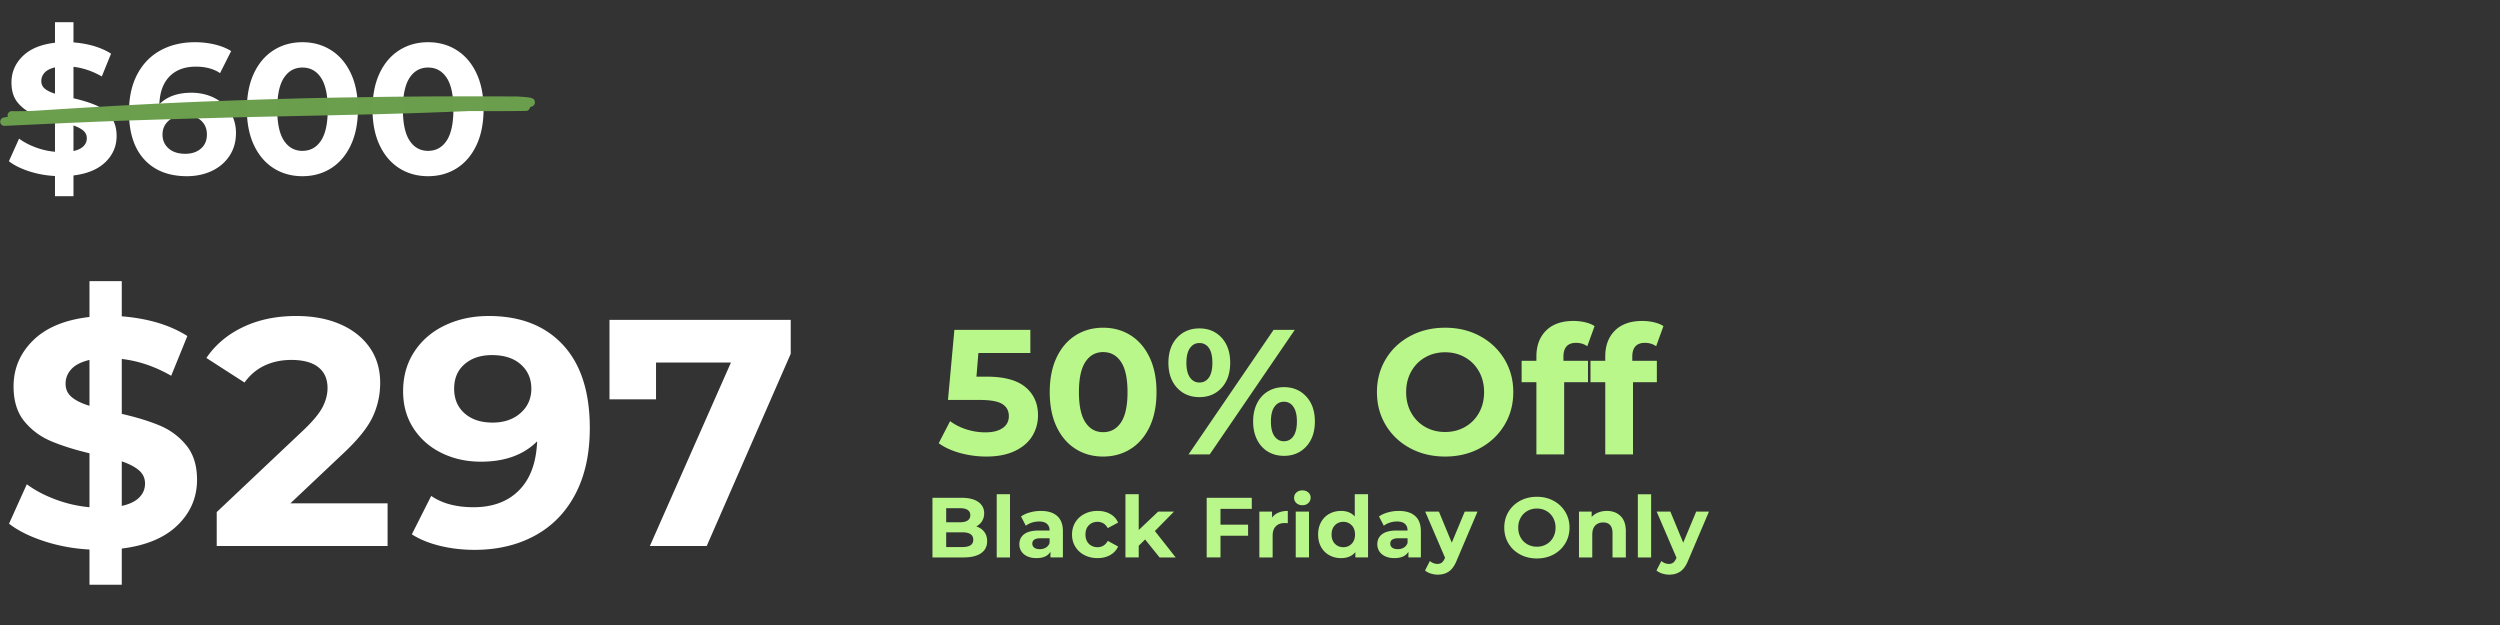
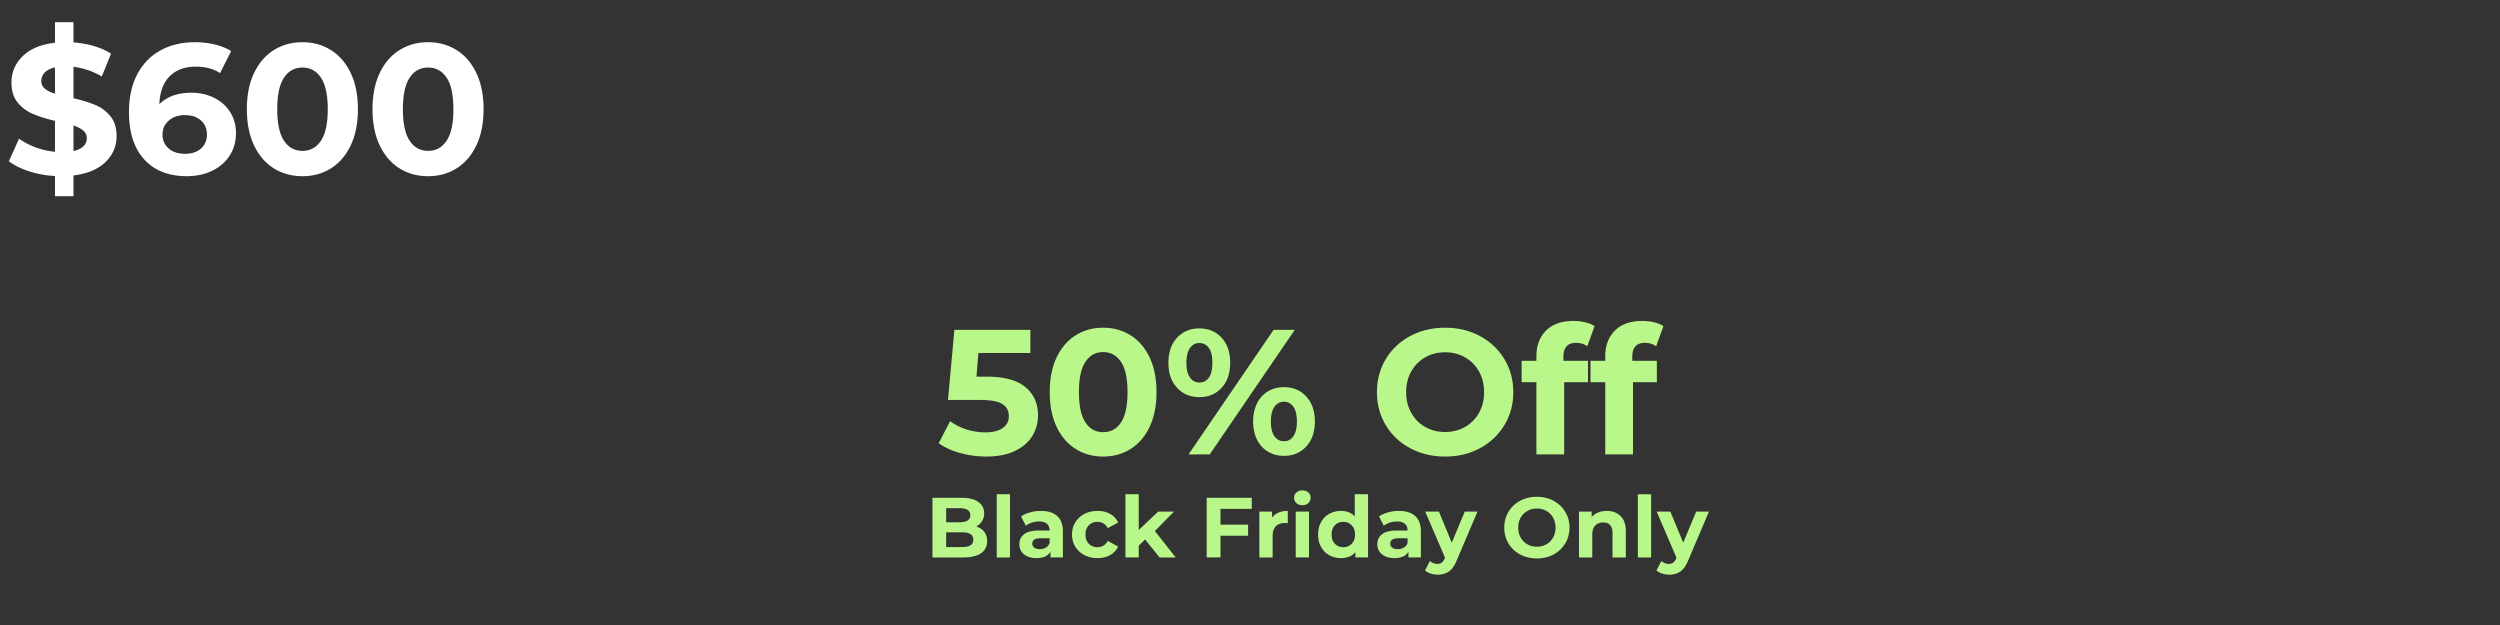
<svg xmlns="http://www.w3.org/2000/svg" width="2000" height="500" version="1.0" viewBox="0 0 1500 375">
  <rect x="0" y="0" width="1500" height="375" fill="#333333" stroke="none" />
  <defs>
    <clipPath id="a">
      <path d="M0 0h295v134H0z" />
    </clipPath>
    <clipPath id="b">
-       <path d="M0 57.563h321v18H0Zm0 0" />
-     </clipPath>
+       </clipPath>
    <clipPath id="c">
      <path d="M0 0h481v235H0z" />
    </clipPath>
    <clipPath id="d">
      <path d="M0 0h472v179H0z" />
    </clipPath>
  </defs>
  <g fill="#fff" clip-path="url(#a)" transform="translate(2)">
    <path d="M67.961 81.624c0 6.074-2.226 11.278-6.672 15.61-4.437 4.324-10.84 7.007-19.203 8.046v12.438H30.992v-12.11c-5.48-.292-10.703-1.25-15.671-2.874-4.961-1.633-8.954-3.633-11.985-6l6.11-13.547c2.812 2.074 6.101 3.812 9.875 5.218a45.026 45.026 0 0 0 11.671 2.657V72.515c-5.261-1.258-9.703-2.664-13.328-4.219-3.625-1.55-6.664-3.828-9.11-6.828-2.448-3-3.671-6.977-3.671-11.938 0-6.144 2.238-11.414 6.719-15.812 4.476-4.406 10.941-7.094 19.39-8.063V13.327h11.094v12.11c9.102.742 16.617 2.996 22.547 6.765l-5.547 13.672c-5.555-3.187-11.219-5.113-17-5.781v18.875c5.188 1.187 9.57 2.543 13.156 4.062 3.594 1.512 6.61 3.766 9.047 6.766 2.446 3 3.672 6.945 3.672 11.828ZM22.774 48.64c0 1.855.703 3.375 2.109 4.562 1.406 1.18 3.441 2.18 6.11 3v-15.78c-2.813.667-4.887 1.726-6.22 3.171-1.335 1.45-2 3.133-2 5.047Zm19.312 41.984c2.664-.594 4.664-1.554 6-2.89 1.332-1.332 2-2.926 2-4.782 0-1.843-.687-3.359-2.062-4.547-1.368-1.187-3.344-2.222-5.938-3.109Zm70.73-34.984c4.957 0 9.473 1 13.547 3 4.07 2 7.29 4.836 9.656 8.5 2.375 3.656 3.563 7.89 3.563 12.703 0 5.187-1.297 9.746-3.89 13.672-2.587 3.918-6.118 6.933-10.595 9.047-4.48 2.101-9.46 3.156-14.937 3.156-10.887 0-19.402-3.328-25.547-9.984-6.148-6.664-9.219-16.18-9.219-28.547 0-8.813 1.664-16.364 5-22.657 3.332-6.289 7.977-11.062 13.938-14.312 5.957-3.258 12.86-4.89 20.703-4.89 4.144 0 8.125.464 11.937 1.39 3.813.918 7.051 2.23 9.72 3.937l-6.657 13.22c-3.856-2.595-8.703-3.891-14.547-3.891-6.594 0-11.82 1.93-15.672 5.78-3.844 3.845-5.914 9.434-6.203 16.766 4.582-4.593 10.984-6.89 19.203-6.89Zm-3.656 36.64c3.844 0 6.969-1.035 9.375-3.109 2.406-2.07 3.61-4.883 3.61-8.437 0-3.551-1.204-6.38-3.61-8.485-2.406-2.113-5.61-3.172-9.61-3.172-3.917 0-7.136 1.094-9.656 3.282-2.511 2.18-3.765 4.968-3.765 8.375 0 3.406 1.218 6.183 3.656 8.328 2.445 2.148 5.781 3.218 10 3.218Zm70.275 13.438c-6.437 0-12.18-1.586-17.219-4.766-5.03-3.187-8.976-7.797-11.828-13.828-2.843-6.031-4.265-13.226-4.265-21.594 0-8.375 1.422-15.578 4.265-21.609 2.852-6.031 6.797-10.633 11.828-13.812 5.04-3.188 10.782-4.782 17.22-4.782 6.444 0 12.187 1.594 17.218 4.782 5.031 3.18 8.969 7.78 11.812 13.812 2.852 6.031 4.282 13.234 4.282 21.61 0 8.367-1.43 15.562-4.282 21.593-2.843 6.031-6.78 10.64-11.812 13.828-5.031 3.18-10.774 4.766-17.219 4.766Zm0-15.203c4.738 0 8.457-2.035 11.156-6.11 2.707-4.07 4.063-10.363 4.063-18.875 0-8.519-1.356-14.816-4.063-18.89-2.699-4.07-6.418-6.11-11.156-6.11-4.656 0-8.34 2.04-11.047 6.11-2.699 4.074-4.047 10.371-4.047 18.89 0 8.512 1.348 14.805 4.047 18.875 2.707 4.075 6.39 6.11 11.047 6.11Zm75.392 15.203c-6.438 0-12.18-1.586-17.219-4.766-5.031-3.187-8.976-7.797-11.828-13.828-2.844-6.031-4.266-13.226-4.266-21.594 0-8.375 1.422-15.578 4.266-21.609 2.852-6.031 6.797-10.633 11.828-13.812 5.04-3.188 10.781-4.782 17.219-4.782 6.445 0 12.187 1.594 17.219 4.782 5.031 3.18 8.968 7.78 11.812 13.812 2.852 6.031 4.281 13.234 4.281 21.61 0 8.367-1.43 15.562-4.28 21.593-2.845 6.031-6.782 10.64-11.813 13.828-5.032 3.18-10.774 4.766-17.219 4.766Zm0-15.203c4.738 0 8.457-2.035 11.156-6.11 2.707-4.07 4.063-10.363 4.063-18.875 0-8.519-1.356-14.816-4.063-18.89-2.699-4.07-6.418-6.11-11.156-6.11-4.656 0-8.34 2.04-11.047 6.11-2.7 4.074-4.047 10.371-4.047 18.89 0 8.512 1.348 14.805 4.047 18.875 2.707 4.075 6.39 6.11 11.047 6.11Zm0 0" />
  </g>
  <g clip-path="url(#b)">
-     <path fill="#6b9e4d" fill-opacity=".996" d="M241.84 57.988c-10.188.094-19.918.23-29.184.407h-.011c-25.145.347-53.286 1.12-84.415 2.32-27.68.992-63.457 2.906-107.34 5.75-1.949.117-4.53.195-7.742.222-1.824.02-3.851.02-6.082.008h-.035a2.514 2.514 0 0 0-2.312 3.438H4.71c-1.258.144-2.082.27-2.469.367-.734.188-1.289.55-1.664 1.09v.004a2.497 2.497 0 0 0-.133 2.644 2.508 2.508 0 0 0 2.22 1.293c.03 0 .062 0 .093-.004 39.367-1.875 67.586-3.058 84.66-3.554h.008c14.355-.465 35.55-1.063 63.578-1.785 49.851-1.051 77.156-1.668 81.914-1.86h-.012c12.883-.316 29.207-.883 48.973-1.707h.012c4.398.02 8.578.043 12.53.067h.017c4.175.007 10.308-.028 18.406-.106l2.71-.023a2.514 2.514 0 0 0 2.477-2.32l-.011.003a7.68 7.68 0 0 0 .878-.226c1.297-.442 1.977-1.262 2.043-2.465.079-1.38-.628-2.301-2.113-2.766-1.098-.34-3.898-.637-8.41-.883-.04 0-.082-.004-.121-.004-24.75-.136-47.57-.109-68.457.09Zm0 0" />
-   </g>
+     </g>
  <g fill="#fff" clip-path="url(#c)" transform="translate(0 140)">
-     <path d="M118.219 147.852c0 10.593-3.883 19.672-11.64 27.234-7.75 7.563-18.923 12.246-33.516 14.047v21.703H53.688v-21.125c-9.563-.512-18.672-2.187-27.329-5.031-8.656-2.844-15.636-6.332-20.937-10.469l10.656-23.64c4.914 3.617 10.664 6.652 17.25 9.109a78.648 78.648 0 0 0 20.36 4.656v-32.375c-9.18-2.195-16.934-4.648-23.266-7.36-6.324-2.706-11.621-6.675-15.89-11.906-4.262-5.238-6.391-12.187-6.391-20.843 0-10.727 3.906-19.93 11.718-27.61 7.82-7.687 19.098-12.375 33.829-14.062v-21.5h19.375v21.11c15.882 1.292 29 5.234 39.343 11.827l-9.687 23.844c-9.7-5.562-19.586-8.922-29.656-10.078v32.937c9.039 2.075 16.69 4.434 22.953 7.079 6.27 2.648 11.535 6.59 15.797 11.828 4.269 5.23 6.406 12.105 6.406 20.625ZM39.344 90.305c0 3.23 1.222 5.883 3.672 7.953 2.457 2.062 6.015 3.805 10.672 5.219V75.96c-4.918 1.156-8.54 2.996-10.86 5.516-2.324 2.523-3.484 5.464-3.484 8.828Zm33.719 73.25c4.644-1.031 8.128-2.707 10.453-5.031 2.332-2.333 3.5-5.114 3.5-8.344 0-3.227-1.2-5.875-3.594-7.938-2.387-2.07-5.84-3.883-10.36-5.437Zm159.489-1.547v25.578H130.036v-20.344l52.328-49.422c5.551-5.3 9.297-9.851 11.235-13.656 1.945-3.812 2.922-7.594 2.922-11.344 0-5.425-1.844-9.593-5.532-12.5-3.68-2.906-9.074-4.359-16.187-4.359-5.938 0-11.297 1.133-16.078 3.39-4.782 2.262-8.79 5.653-12.016 10.173l-22.875-14.735c5.3-7.875 12.602-14.039 21.906-18.5 9.301-4.457 19.957-6.687 31.97-6.687 10.081 0 18.898 1.652 26.452 4.953 7.563 3.293 13.442 7.945 17.64 13.953 4.196 6 6.298 13.07 6.298 21.203 0 7.367-1.555 14.281-4.657 20.75-3.093 6.46-9.101 13.824-18.015 22.094l-31.203 29.453Zm60.671-112.406c18.988 0 33.844 5.78 44.563 17.343 10.726 11.563 16.093 28.2 16.093 49.907 0 15.375-2.875 28.554-8.625 39.53-5.75 10.981-13.86 19.313-24.328 25-10.46 5.688-22.539 8.532-36.234 8.532-7.23 0-14.14-.808-20.735-2.422-6.593-1.613-12.214-3.91-16.859-6.89l11.625-23.047c6.594 4.523 15.055 6.781 25.39 6.781 11.5 0 20.61-3.39 27.329-10.172 6.719-6.789 10.332-16.582 10.844-29.375-8.137 8.149-19.375 12.219-33.72 12.219-8.655 0-16.538-1.742-23.64-5.234-7.105-3.489-12.726-8.43-16.86-14.829-4.136-6.394-6.202-13.789-6.202-22.187 0-9.04 2.257-16.984 6.78-23.828 4.52-6.852 10.688-12.117 18.5-15.797 7.821-3.688 16.517-5.531 26.08-5.531Zm2.328 63.953c6.844 0 12.426-1.906 16.75-5.719 4.332-3.812 6.5-8.687 6.5-14.625 0-5.945-2.101-10.79-6.297-14.531-4.199-3.75-9.98-5.625-17.343-5.625-6.72 0-12.18 1.808-16.375 5.422-4.2 3.617-6.297 8.527-6.297 14.734 0 6.2 2.097 11.14 6.297 14.828 4.195 3.68 9.785 5.516 16.765 5.516ZM474.43 51.93v20.344l-50.39 115.312h-34.11l48.642-110.078h-44.954v22.094h-27.921V51.93Zm0 0" />
-   </g>
+     </g>
  <g fill="#baf78a" clip-path="url(#d)" transform="translate(555 169)">
    <path d="M36.945 56.99c10.539 0 18.316 2.102 23.328 6.297 5.02 4.2 7.53 9.824 7.53 16.875 0 4.555-1.14 8.7-3.421 12.438-2.273 3.742-5.742 6.73-10.406 8.968-4.656 2.239-10.403 3.36-17.235 3.36a59.073 59.073 0 0 1-15.546-2.078c-5.086-1.383-9.407-3.36-12.97-5.922l6.845-13.25c2.843 2.136 6.113 3.793 9.812 4.969a37.444 37.444 0 0 0 11.422 1.765c4.344 0 7.758-.851 10.25-2.562 2.5-1.707 3.75-4.094 3.75-7.157 0-3.207-1.305-5.629-3.906-7.265-2.594-1.633-7.094-2.453-13.5-2.453h-19.11l3.844-42.063H63.21v13.875H32.038L30.866 56.99Zm69.927 47.938c-6.187 0-11.703-1.531-16.546-4.594-4.836-3.062-8.625-7.488-11.375-13.281-2.743-5.801-4.11-12.727-4.11-20.781 0-8.04 1.367-14.958 4.11-20.75 2.75-5.801 6.539-10.235 11.375-13.297 4.843-3.063 10.359-4.594 16.546-4.594 6.196 0 11.711 1.531 16.547 4.594 4.844 3.062 8.633 7.496 11.375 13.297 2.739 5.792 4.11 12.71 4.11 20.75 0 8.054-1.371 14.98-4.11 20.78-2.742 5.794-6.53 10.22-11.375 13.282-4.836 3.063-10.351 4.594-16.547 4.594Zm0-14.625c4.563 0 8.141-1.957 10.735-5.875 2.601-3.914 3.906-9.969 3.906-18.156 0-8.176-1.305-14.223-3.906-18.141-2.594-3.914-6.172-5.875-10.735-5.875-4.48 0-8.023 1.96-10.625 5.875-2.593 3.918-3.89 9.965-3.89 18.14 0 8.188 1.297 14.243 3.89 18.157 2.602 3.918 6.145 5.875 10.625 5.875Zm57.756-21.031c-5.48 0-9.95-1.868-13.407-5.61-3.449-3.738-5.172-8.738-5.172-15 0-6.258 1.723-11.258 5.172-15 3.457-3.738 7.926-5.61 13.407-5.61 5.488 0 9.941 1.872 13.359 5.61 3.414 3.742 5.125 8.742 5.125 15 0 6.262-1.711 11.262-5.125 15-3.418 3.742-7.871 5.61-13.36 5.61Zm44.53-40.36h12.704l-51.031 74.735h-12.703Zm-44.53 31.594c2.425 0 4.332-.992 5.718-2.984 1.383-1.989 2.078-4.942 2.078-8.86 0-3.914-.695-6.867-2.078-8.86-1.386-1.988-3.293-2.984-5.718-2.984-2.344 0-4.23 1.016-5.657 3.047-1.418 2.024-2.125 4.953-2.125 8.797 0 3.844.707 6.781 2.125 8.813 1.426 2.023 3.313 3.03 5.657 3.03Zm50.718 44c-3.562 0-6.75-.836-9.562-2.5-2.805-1.676-4.992-4.082-6.563-7.219-1.562-3.133-2.343-6.765-2.343-10.89 0-4.125.78-7.754 2.343-10.891 1.57-3.133 3.758-5.535 6.563-7.203 2.812-1.676 6-2.516 9.562-2.516 5.477 0 9.942 1.871 13.391 5.61 3.457 3.742 5.187 8.742 5.187 15 0 6.261-1.73 11.261-5.187 15-3.45 3.742-7.914 5.609-13.39 5.609Zm0-8.766c2.414 0 4.317-1.008 5.703-3.031 1.395-2.031 2.094-4.969 2.094-8.812 0-3.844-.699-6.782-2.094-8.813-1.386-2.031-3.289-3.047-5.703-3.047-2.343 0-4.23 1-5.656 3-1.43 1.992-2.14 4.945-2.14 8.86 0 3.917.71 6.87 2.14 8.859 1.426 1.992 3.313 2.984 5.656 2.984Zm96.732 9.188c-7.762 0-14.758-1.672-20.985-5.016-6.23-3.344-11.11-7.953-14.64-13.828-3.524-5.875-5.282-12.477-5.282-19.812 0-7.32 1.758-13.922 5.282-19.797 3.53-5.875 8.41-10.485 14.64-13.828 6.227-3.344 13.223-5.016 20.985-5.016 7.75 0 14.718 1.672 20.906 5.016 6.195 3.343 11.078 7.953 14.64 13.828 3.563 5.875 5.344 12.476 5.344 19.797 0 7.335-1.781 13.937-5.344 19.812-3.562 5.875-8.445 10.484-14.64 13.828-6.188 3.344-13.156 5.016-20.906 5.016Zm0-14.735c4.406 0 8.382-1.007 11.937-3.03 3.563-2.032 6.36-4.86 8.39-8.485 2.032-3.633 3.048-7.77 3.048-12.406 0-4.625-1.016-8.75-3.047-12.375-2.032-3.633-4.828-6.461-8.39-8.485-3.556-2.031-7.532-3.047-11.938-3.047-4.418 0-8.407 1.016-11.97 3.047-3.554 2.024-6.343 4.852-8.374 8.485-2.031 3.625-3.047 7.75-3.047 12.375 0 4.636 1.016 8.773 3.047 12.406 2.031 3.625 4.82 6.453 8.375 8.484 3.562 2.024 7.55 3.031 11.969 3.031Zm70.979-42.703h14.735v12.813h-14.297v43.344h-16.656V60.303h-8.86V47.49h8.86v-2.562c0-6.551 1.937-11.75 5.812-15.594 3.883-3.844 9.348-5.766 16.39-5.766 2.489 0 4.852.274 7.094.813 2.25.531 4.118 1.293 5.61 2.281L397.37 38.74c-1.918-1.351-4.156-2.031-6.719-2.031-5.062 0-7.594 2.777-7.594 8.328Zm0 0" />
    <path d="M424.373 47.49h14.735v12.813H424.81v43.344h-16.657V60.303h-8.859V47.49h8.86v-2.562c0-6.551 1.937-11.75 5.812-15.594 3.883-3.844 9.348-5.766 16.39-5.766 2.489 0 4.852.274 7.094.813 2.25.531 4.117 1.293 5.61 2.281l-4.375 12.078c-1.918-1.351-4.157-2.031-6.72-2.031-5.062 0-7.593 2.777-7.593 8.328ZM30.757 146.85c2.04.657 3.64 1.747 4.797 3.267 1.156 1.511 1.734 3.37 1.734 5.578 0 3.136-1.218 5.547-3.656 7.234-2.43 1.688-5.977 2.531-10.64 2.531H4.475v-35.78H21.96c4.363 0 7.711.84 10.047 2.516 2.332 1.668 3.5 3.933 3.5 6.797 0 1.73-.418 3.277-1.25 4.64-.836 1.367-2 2.438-3.5 3.219ZM12.71 135.914v8.438h8.235c2.039 0 3.585-.352 4.64-1.063 1.063-.718 1.594-1.773 1.594-3.171 0-1.407-.531-2.458-1.594-3.157-1.055-.695-2.601-1.047-4.64-1.047Zm9.656 23.313c2.188 0 3.832-.352 4.938-1.063 1.101-.718 1.656-1.828 1.656-3.328 0-2.968-2.199-4.453-6.594-4.453H12.71v8.844Zm20.664-31.689H51v37.922h-7.97Zm26.464 10.016c4.258 0 7.531 1.016 9.812 3.047 2.29 2.023 3.438 5.078 3.438 9.172v15.687h-7.469v-3.422c-1.5 2.555-4.297 3.829-8.39 3.829-2.106 0-3.934-.356-5.485-1.063-1.555-.719-2.742-1.707-3.562-2.969-.813-1.258-1.22-2.691-1.22-4.297 0-2.55.962-4.562 2.891-6.03 1.926-1.47 4.899-2.204 8.922-2.204h6.328c0-1.727-.53-3.062-1.593-4-1.055-.937-2.633-1.406-4.735-1.406-1.468 0-2.914.23-4.328.687-1.418.461-2.617 1.078-3.594 1.86l-2.875-5.563c1.5-1.062 3.297-1.879 5.391-2.453a24.126 24.126 0 0 1 6.469-.875Zm-.61 22.953c1.364 0 2.57-.312 3.625-.937 1.063-.633 1.813-1.567 2.25-2.797v-2.813h-5.468c-3.274 0-4.907 1.074-4.907 3.219 0 1.023.399 1.836 1.204 2.438.8.593 1.898.89 3.296.89Zm34.656 5.36c-2.93 0-5.558-.602-7.89-1.813-2.336-1.207-4.156-2.883-5.469-5.031-1.312-2.145-1.969-4.582-1.969-7.313 0-2.726.657-5.164 1.97-7.312 1.312-2.145 3.132-3.82 5.468-5.031 2.332-1.208 4.96-1.813 7.89-1.813 2.895 0 5.422.605 7.579 1.813 2.164 1.21 3.742 2.937 4.734 5.187l-6.187 3.328c-1.43-2.52-3.485-3.781-6.172-3.781-2.086 0-3.809.683-5.172 2.047-1.367 1.355-2.047 3.21-2.047 5.562 0 2.356.68 4.215 2.047 5.578 1.363 1.356 3.086 2.032 5.172 2.032 2.718 0 4.773-1.258 6.172-3.782l6.187 3.375c-.992 2.188-2.57 3.899-4.734 5.125-2.157 1.22-4.684 1.829-7.578 1.829Zm28.52-11.188-3.828 3.781v7h-7.97v-37.922h7.97v21.47l11.656-11.048h9.5l-11.453 11.657 12.468 15.843h-9.656Zm45.23-18.344v9.453h16.563v6.641h-16.562v13.031h-8.281v-35.78h27.046v6.656Zm30.932 5.25c.946-1.32 2.227-2.32 3.844-3 1.625-.687 3.492-1.031 5.61-1.031v7.36a31.497 31.497 0 0 0-1.782-.094c-2.293 0-4.086.64-5.375 1.922-1.293 1.273-1.937 3.183-1.937 5.734v12.984h-7.97v-27.5h7.61Zm14.216-3.625h7.969v27.5h-7.969Zm3.985-3.828c-1.47 0-2.668-.426-3.594-1.281-.918-.852-1.375-1.91-1.375-3.172 0-1.258.457-2.312 1.375-3.156.926-.852 2.125-1.281 3.594-1.281 1.457 0 2.644.414 3.562 1.234.926.812 1.39 1.828 1.39 3.047 0 1.336-.464 2.437-1.39 3.312-.918.867-2.105 1.297-3.562 1.297Zm39.4-6.594v37.922h-7.609v-3.172c-1.98 2.387-4.844 3.579-8.594 3.579-2.586 0-4.93-.579-7.031-1.735-2.094-1.156-3.742-2.805-4.937-4.953-1.188-2.145-1.782-4.633-1.782-7.469 0-2.82.594-5.304 1.782-7.453 1.195-2.156 2.843-3.812 4.937-4.969 2.102-1.156 4.445-1.734 7.031-1.734 3.508 0 6.254 1.11 8.235 3.328v-13.344Zm-14.828 31.782c2.008 0 3.68-.688 5.016-2.063 1.332-1.375 2-3.223 2-5.547 0-2.312-.668-4.156-2-5.531-1.336-1.383-3.008-2.078-5.016-2.078-2.043 0-3.73.695-5.062 2.078-1.324 1.375-1.985 3.219-1.985 5.531 0 2.324.66 4.172 1.985 5.547 1.332 1.375 3.02 2.063 5.062 2.063Zm33.277-21.766c4.258 0 7.531 1.016 9.812 3.047 2.29 2.023 3.438 5.078 3.438 9.172v15.687h-7.469v-3.422c-1.5 2.555-4.297 3.829-8.39 3.829-2.106 0-3.934-.356-5.485-1.063-1.555-.719-2.742-1.707-3.562-2.969-.813-1.258-1.22-2.691-1.22-4.297 0-2.55.962-4.562 2.892-6.03 1.925-1.47 4.898-2.204 8.921-2.204h6.329c0-1.727-.532-3.062-1.594-4-1.055-.937-2.633-1.406-4.735-1.406-1.468 0-2.914.23-4.328.687-1.418.461-2.617 1.078-3.593 1.86l-2.875-5.563c1.5-1.062 3.296-1.879 5.39-2.453a24.126 24.126 0 0 1 6.469-.875Zm-.61 22.953c1.364 0 2.57-.312 3.626-.937 1.062-.633 1.812-1.567 2.25-2.797v-2.813h-5.47c-3.273 0-4.905 1.074-4.905 3.219 0 1.023.398 1.836 1.203 2.438.8.593 1.898.89 3.297.89ZM331.5 137.96l-12.421 29.188c-1.262 3.164-2.82 5.394-4.672 6.687-1.855 1.301-4.094 1.953-6.719 1.953-1.43 0-2.843-.226-4.25-.671-1.398-.438-2.539-1.055-3.422-1.844l2.922-5.672c.614.55 1.317.976 2.11 1.281a6.52 6.52 0 0 0 2.39.469c1.082 0 1.961-.266 2.64-.797.688-.531 1.302-1.414 1.845-2.64l.11-.25-11.907-27.704h8.219l7.718 18.657 7.782-18.657Zm35.625 28.11c-3.71 0-7.058-.797-10.046-2.391-2.981-1.602-5.313-3.812-7-6.625-1.68-2.812-2.516-5.973-2.516-9.484 0-3.508.836-6.664 2.516-9.47 1.687-2.812 4.019-5.019 7-6.624 2.988-1.602 6.335-2.406 10.046-2.406 3.72 0 7.055.804 10.016 2.406 2.969 1.605 5.3 3.812 7 6.625 1.707 2.805 2.563 5.96 2.563 9.469 0 3.511-.856 6.672-2.563 9.484-1.7 2.813-4.031 5.023-7 6.625-2.96 1.594-6.297 2.39-10.016 2.39Zm0-7.047c2.114 0 4.02-.485 5.72-1.453a10.507 10.507 0 0 0 4.015-4.063c.976-1.738 1.469-3.719 1.469-5.937 0-2.207-.493-4.18-1.47-5.922a10.402 10.402 0 0 0-4.015-4.063c-1.7-.976-3.605-1.468-5.719-1.468-2.105 0-4.011.492-5.718 1.468-1.711.969-3.047 2.324-4.016 4.063-.969 1.742-1.453 3.715-1.453 5.922 0 2.218.484 4.199 1.453 5.937a10.48 10.48 0 0 0 4.016 4.063c1.707.968 3.613 1.453 5.718 1.453Zm41.968-21.469c3.406 0 6.156 1.027 8.25 3.078 2.102 2.043 3.156 5.074 3.156 9.094v15.734h-7.984v-14.515c0-2.176-.48-3.801-1.437-4.875-.95-1.07-2.325-1.61-4.125-1.61-2.012 0-3.618.621-4.813 1.86-1.187 1.242-1.781 3.09-1.781 5.547v13.593h-7.969v-27.5H400v3.219c1.05-1.156 2.359-2.047 3.921-2.672 1.57-.633 3.297-.953 5.172-.953Zm18.617-10.016h7.968v37.922h-7.969Zm42.666 10.422-12.422 29.188c-1.262 3.164-2.82 5.394-4.672 6.687-1.856 1.301-4.094 1.953-6.719 1.953-1.43 0-2.844-.226-4.25-.671-1.398-.438-2.539-1.055-3.422-1.844l2.922-5.672c.613.55 1.317.976 2.11 1.281a6.52 6.52 0 0 0 2.39.469c1.082 0 1.961-.266 2.64-.797.688-.531 1.302-1.414 1.845-2.64l.109-.25L439 137.96h8.218l7.72 18.657 7.78-18.657Zm0 0" />
  </g>
</svg>